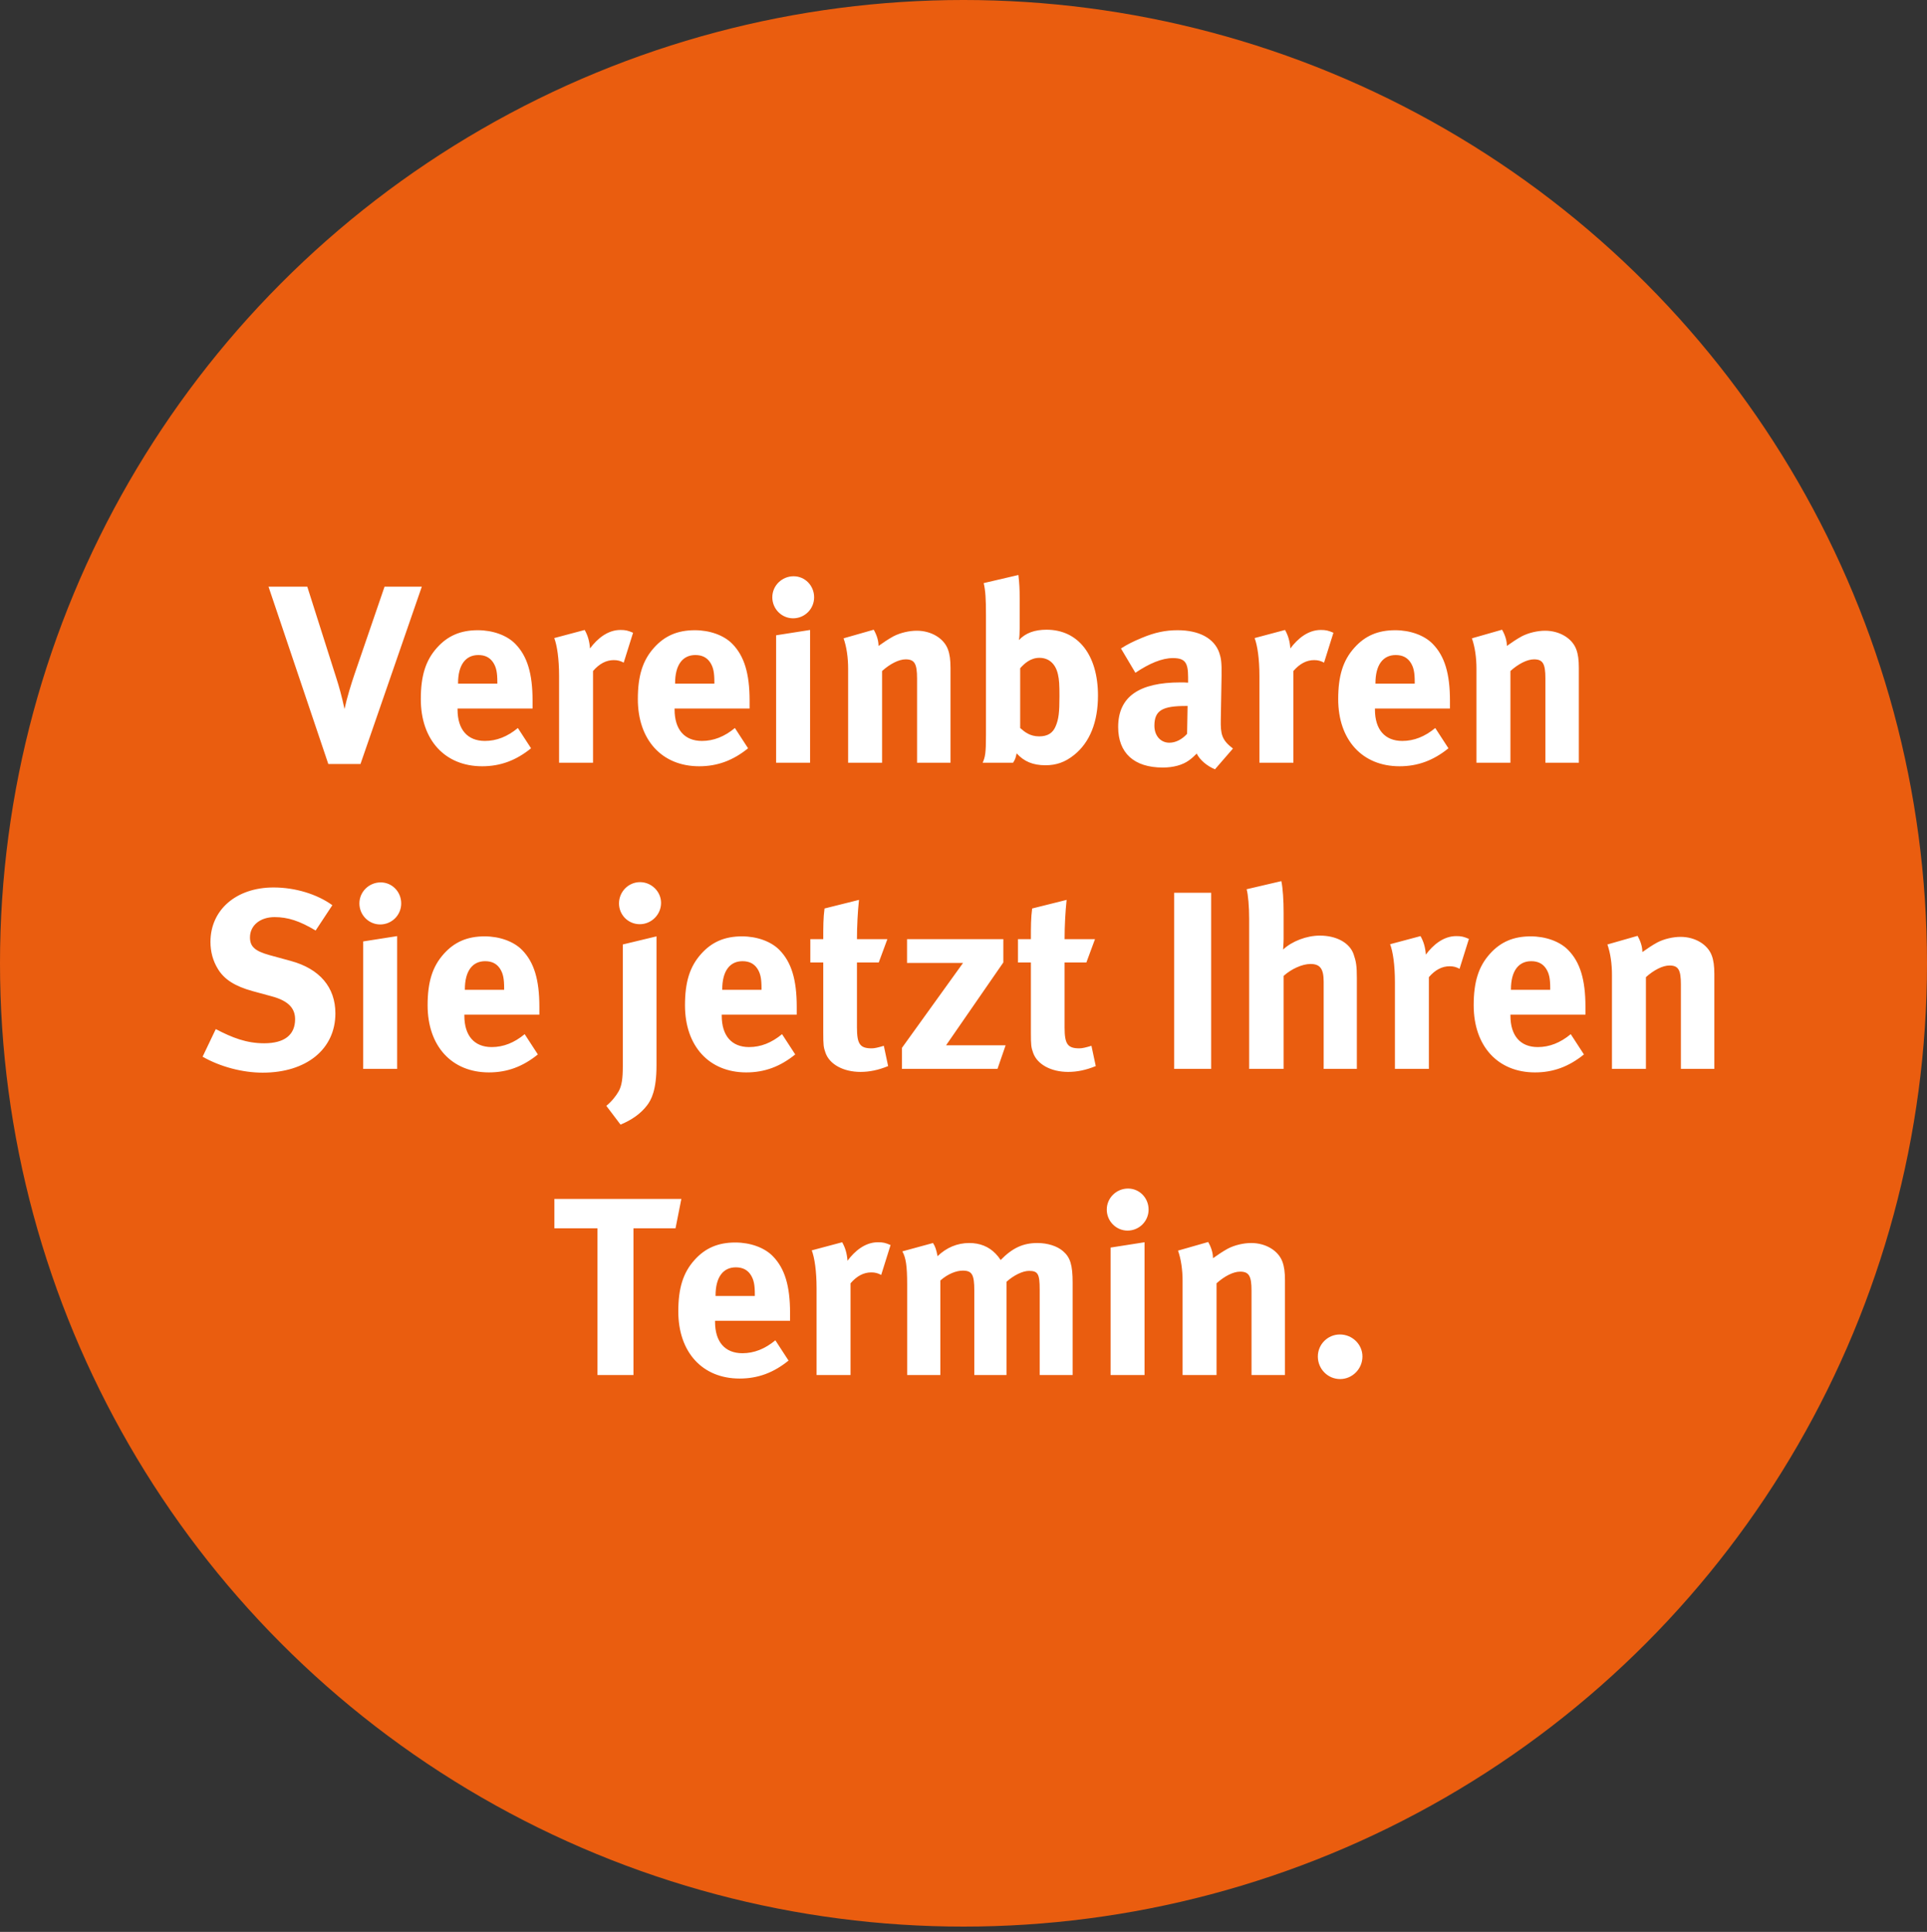
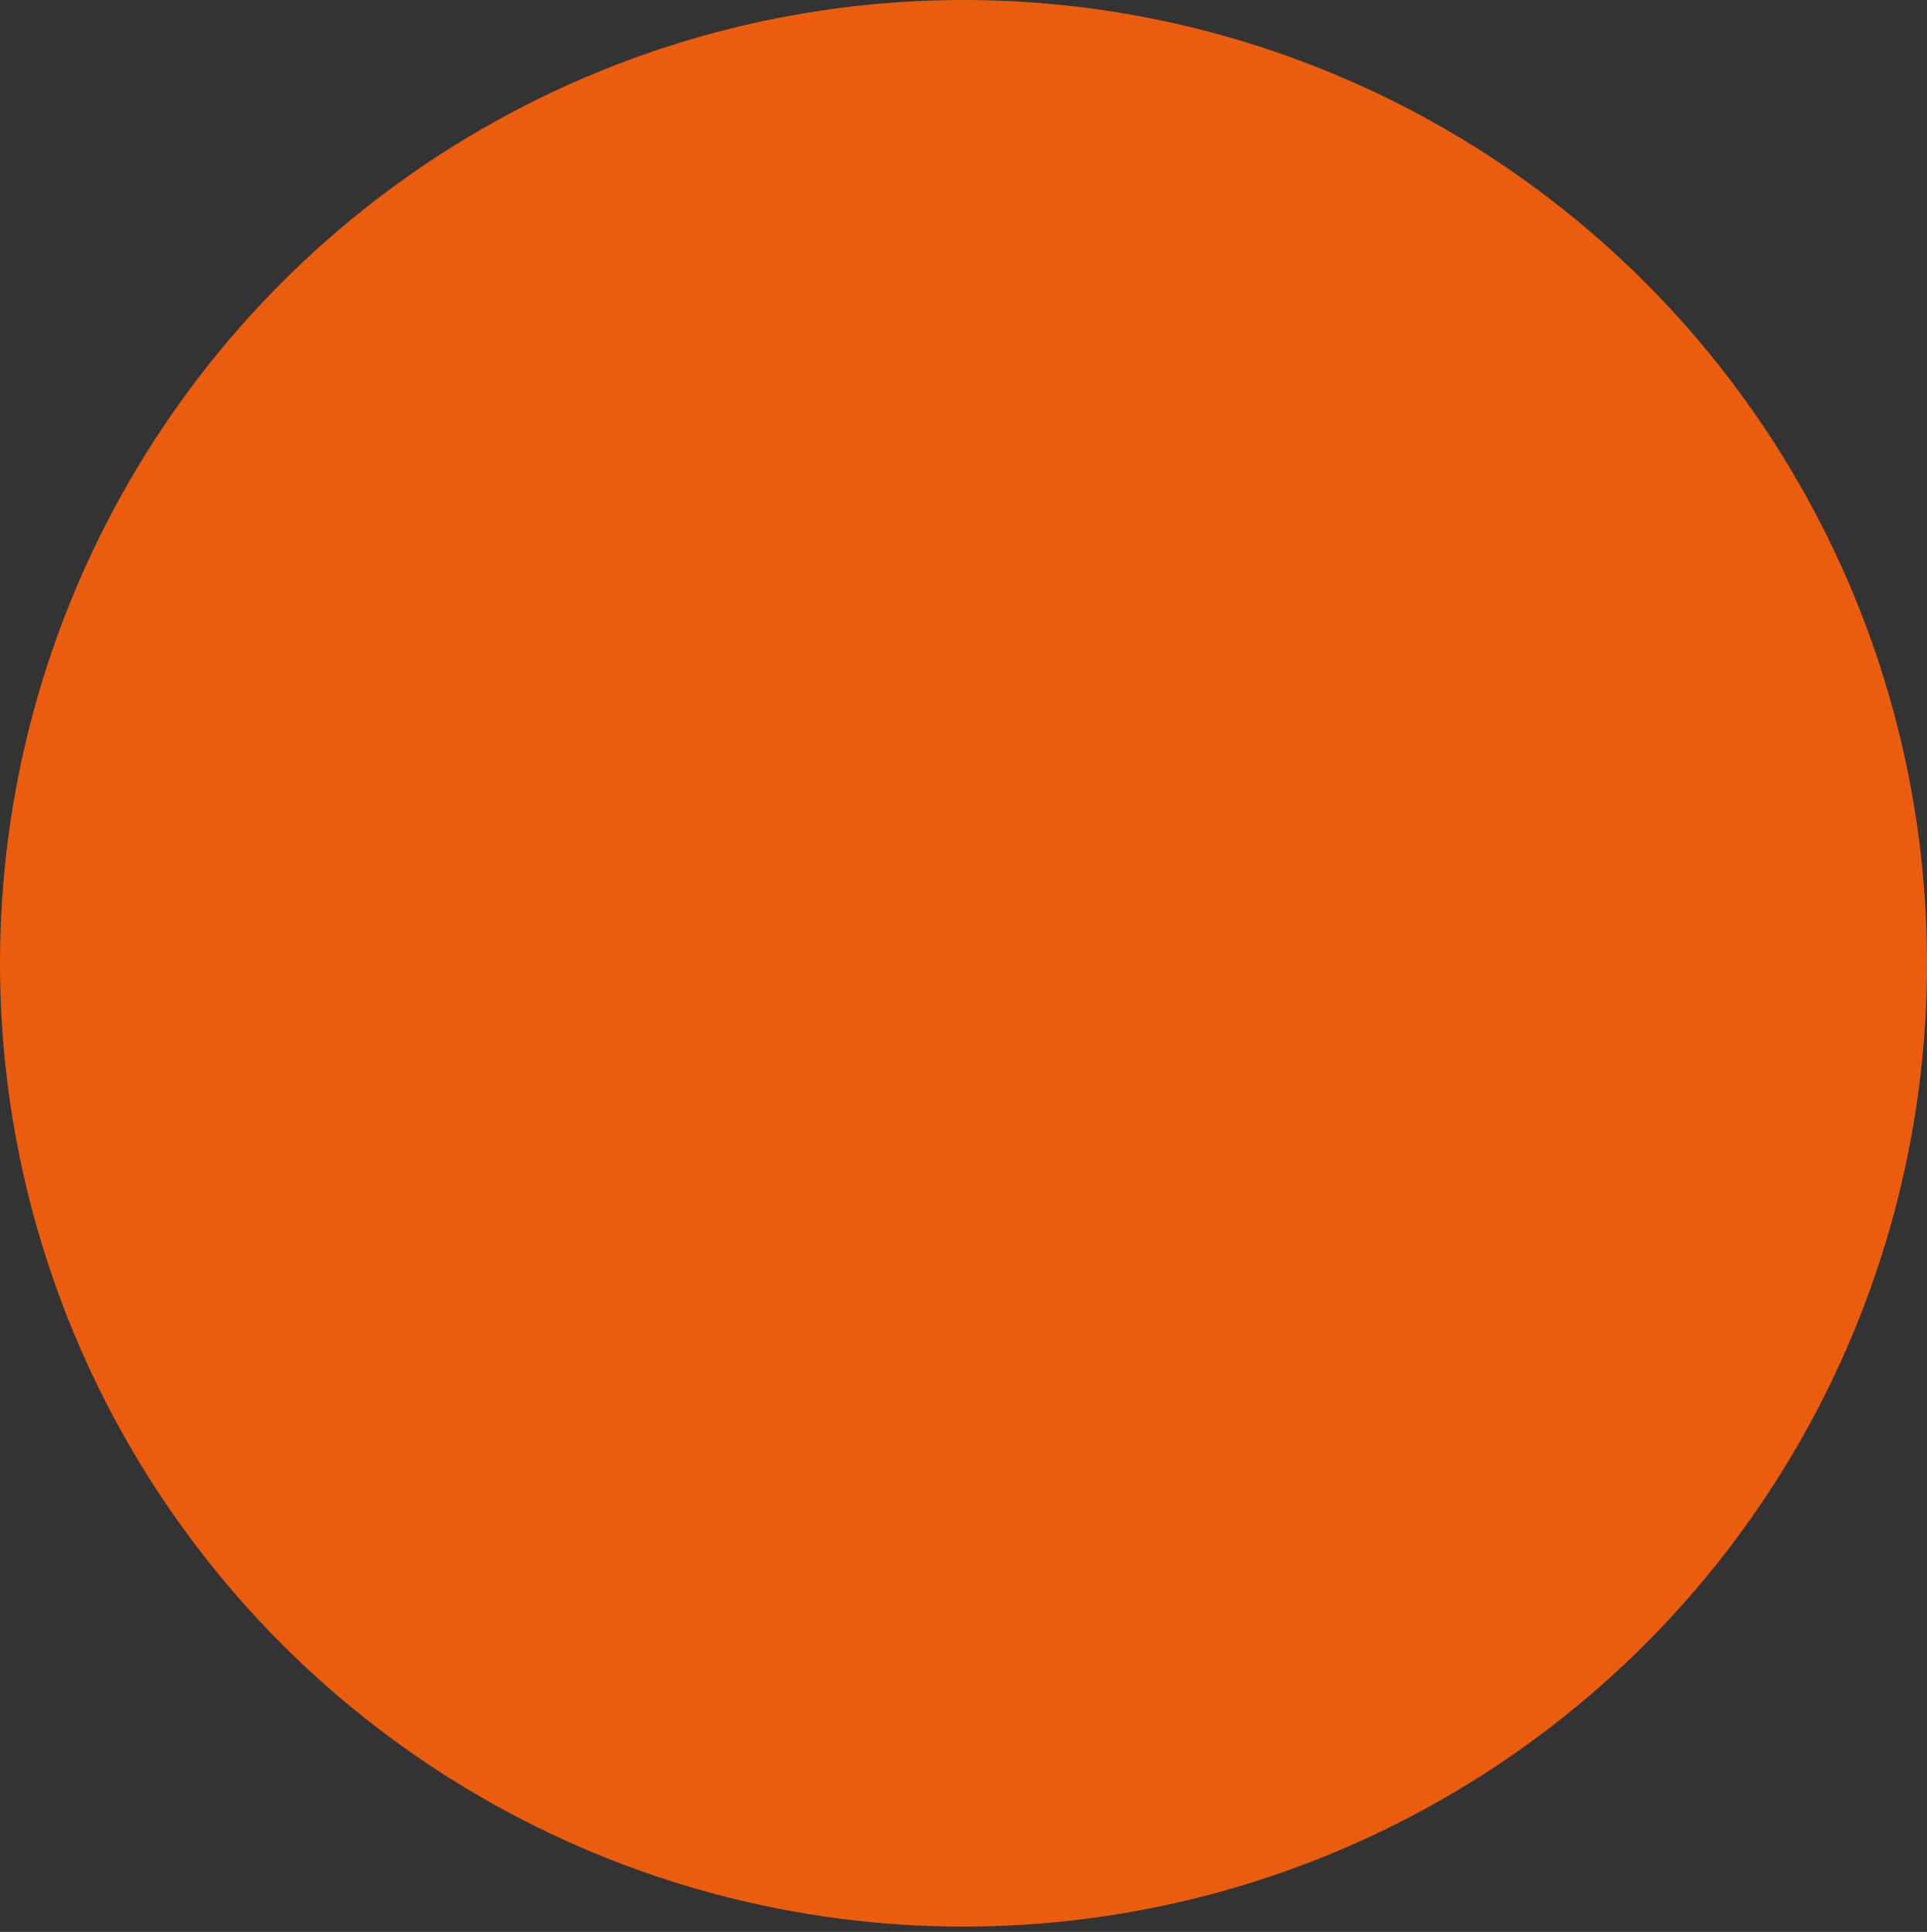
<svg xmlns="http://www.w3.org/2000/svg" width="365" height="366" viewBox="0 0 365 366" fill="none">
  <rect x="0" y="0" width="365" height="366" fill="#333333" stroke="none" />
  <circle cx="182.5" cy="182.5" r="182.5" fill="#EA5D0F" />
-   <path d="M79.898 111.14L68.282 144.74H62.186L50.858 111.14H58.202L63.722 128.516C64.202 130.004 64.73 131.876 65.258 134.324C65.69 132.26 66.554 129.476 67.178 127.652L72.842 111.14H79.898ZM100.875 134.228H86.667V134.42C86.667 138.212 88.539 140.372 91.851 140.372C94.059 140.372 96.123 139.556 98.091 137.924L100.587 141.764C97.755 144.068 94.779 145.172 91.323 145.172C84.267 145.172 79.707 140.18 79.707 132.452C79.707 128.036 80.619 125.108 82.779 122.708C84.795 120.452 87.243 119.396 90.507 119.396C93.339 119.396 96.027 120.356 97.611 121.988C99.867 124.292 100.875 127.604 100.875 132.74V134.228ZM94.203 129.524V129.236C94.203 127.412 94.011 126.452 93.435 125.54C92.811 124.58 91.899 124.1 90.603 124.1C88.155 124.1 86.763 126.02 86.763 129.428V129.524H94.203ZM119.913 119.876L118.137 125.54C117.513 125.204 116.985 125.06 116.265 125.06C114.825 125.06 113.529 125.732 112.329 127.124V144.5H105.897V128.084C105.897 124.772 105.513 122.276 104.985 120.884L110.745 119.348C111.321 120.356 111.657 121.46 111.753 122.852C113.145 120.98 115.113 119.348 117.513 119.348C118.473 119.348 118.905 119.444 119.913 119.876ZM141.984 134.228H127.776V134.42C127.776 138.212 129.648 140.372 132.96 140.372C135.168 140.372 137.232 139.556 139.2 137.924L141.696 141.764C138.864 144.068 135.888 145.172 132.432 145.172C125.376 145.172 120.816 140.18 120.816 132.452C120.816 128.036 121.728 125.108 123.888 122.708C125.904 120.452 128.352 119.396 131.616 119.396C134.448 119.396 137.136 120.356 138.72 121.988C140.976 124.292 141.984 127.604 141.984 132.74V134.228ZM135.312 129.524V129.236C135.312 127.412 135.12 126.452 134.544 125.54C133.92 124.58 133.008 124.1 131.712 124.1C129.264 124.1 127.872 126.02 127.872 129.428V129.524H135.312ZM153.438 144.5H147.006V120.356L153.438 119.348V144.5ZM154.206 113.156C154.206 115.364 152.43 117.14 150.222 117.14C148.062 117.14 146.286 115.364 146.286 113.156C146.286 110.948 148.11 109.172 150.318 109.172C152.478 109.172 154.206 110.948 154.206 113.156ZM180.039 144.5H173.703V128.516C173.703 125.732 173.223 124.916 171.543 124.916C170.247 124.916 168.567 125.78 167.079 127.124V144.5H160.647V126.692C160.647 124.58 160.359 122.564 159.783 120.932L165.495 119.3C166.071 120.308 166.407 121.364 166.407 122.372C167.367 121.7 168.183 121.124 169.239 120.548C170.535 119.876 172.215 119.492 173.655 119.492C176.391 119.492 178.791 120.932 179.559 123.044C179.895 123.956 180.039 125.012 180.039 126.548V144.5ZM207.972 131.78C207.972 136.772 206.436 140.66 203.412 143.06C201.732 144.404 200.052 144.98 198.036 144.98C195.636 144.98 193.956 144.26 192.564 142.724C192.372 143.588 192.324 143.828 191.892 144.5H186.132C186.612 143.396 186.756 142.676 186.756 139.268V116.516C186.756 113.492 186.66 111.86 186.324 110.468L192.9 108.932C193.092 110.612 193.14 111.62 193.14 113.3V119.108C193.14 119.828 193.092 120.884 192.996 121.268C194.244 119.924 195.972 119.3 198.228 119.3C204.228 119.3 207.972 124.1 207.972 131.78ZM200.676 131.924C200.676 129.716 200.628 128.804 200.388 127.748C199.908 125.636 198.564 124.628 196.884 124.628C195.204 124.628 194.052 125.684 193.236 126.596V137.924C194.1 138.692 195.108 139.508 196.836 139.508C198.42 139.508 199.428 138.884 199.956 137.588C200.532 136.244 200.676 134.948 200.676 131.924ZM233.539 141.812L230.131 145.748C228.643 145.124 227.299 144.02 226.675 142.772C226.195 143.252 225.667 143.732 225.187 144.068C223.987 144.932 222.259 145.412 220.243 145.412C214.771 145.412 211.795 142.628 211.795 137.732C211.795 131.972 215.779 129.284 223.603 129.284C224.083 129.284 224.515 129.284 225.043 129.332V128.324C225.043 125.588 224.515 124.676 222.163 124.676C220.099 124.676 217.699 125.684 215.059 127.46L212.323 122.852C213.619 122.036 214.579 121.556 216.307 120.836C218.707 119.828 220.771 119.396 223.027 119.396C227.155 119.396 229.987 120.932 230.947 123.668C231.283 124.676 231.427 125.444 231.379 128.084L231.235 136.34C231.187 139.028 231.379 140.18 233.539 141.812ZM224.947 133.748H224.659C220.195 133.748 218.659 134.564 218.659 137.492C218.659 139.412 219.859 140.708 221.491 140.708C222.691 140.708 223.891 140.084 224.851 139.028L224.947 133.748ZM252.569 119.876L250.793 125.54C250.169 125.204 249.641 125.06 248.921 125.06C247.481 125.06 246.185 125.732 244.985 127.124V144.5H238.553V128.084C238.553 124.772 238.169 122.276 237.641 120.884L243.401 119.348C243.977 120.356 244.313 121.46 244.409 122.852C245.801 120.98 247.769 119.348 250.169 119.348C251.129 119.348 251.561 119.444 252.569 119.876ZM274.641 134.228H260.433V134.42C260.433 138.212 262.305 140.372 265.617 140.372C267.825 140.372 269.889 139.556 271.857 137.924L274.353 141.764C271.521 144.068 268.545 145.172 265.089 145.172C258.033 145.172 253.473 140.18 253.473 132.452C253.473 128.036 254.385 125.108 256.545 122.708C258.561 120.452 261.009 119.396 264.273 119.396C267.105 119.396 269.793 120.356 271.377 121.988C273.633 124.292 274.641 127.604 274.641 132.74V134.228ZM267.969 129.524V129.236C267.969 127.412 267.777 126.452 267.201 125.54C266.577 124.58 265.665 124.1 264.369 124.1C261.921 124.1 260.529 126.02 260.529 129.428V129.524H267.969ZM299.055 144.5H292.719V128.516C292.719 125.732 292.239 124.916 290.559 124.916C289.263 124.916 287.583 125.78 286.095 127.124V144.5H279.663V126.692C279.663 124.58 279.375 122.564 278.799 120.932L284.511 119.3C285.087 120.308 285.423 121.364 285.423 122.372C286.383 121.7 287.199 121.124 288.255 120.548C289.551 119.876 291.231 119.492 292.671 119.492C295.407 119.492 297.807 120.932 298.575 123.044C298.911 123.956 299.055 125.012 299.055 126.548V144.5ZM63.527 191.988C63.527 198.756 58.055 203.22 49.751 203.22C45.959 203.22 41.735 202.116 38.375 200.196L40.871 194.964C43.991 196.596 46.679 197.652 50.039 197.652C53.879 197.652 55.895 196.068 55.895 193.092C55.895 190.932 54.503 189.588 51.527 188.772L47.831 187.764C44.519 186.852 42.455 185.556 41.255 183.54C40.343 182.052 39.863 180.324 39.863 178.452C39.863 172.356 44.759 168.132 51.815 168.132C55.895 168.132 60.023 169.38 62.951 171.492L59.783 176.292C56.759 174.468 54.503 173.748 52.007 173.748C49.271 173.748 47.351 175.332 47.351 177.588C47.351 179.316 48.263 180.18 51.047 180.948L55.079 182.052C60.551 183.54 63.527 187.044 63.527 191.988ZM75.227 202.5H68.795V178.356L75.227 177.348V202.5ZM75.995 171.156C75.995 173.364 74.219 175.14 72.011 175.14C69.851 175.14 68.075 173.364 68.075 171.156C68.075 168.948 69.899 167.172 72.107 167.172C74.267 167.172 75.995 168.948 75.995 171.156ZM102.164 192.228H87.956V192.42C87.956 196.212 89.828 198.372 93.14 198.372C95.348 198.372 97.412 197.556 99.38 195.924L101.876 199.764C99.044 202.068 96.068 203.172 92.612 203.172C85.556 203.172 80.996 198.18 80.996 190.452C80.996 186.036 81.908 183.108 84.068 180.708C86.084 178.452 88.532 177.396 91.796 177.396C94.628 177.396 97.316 178.356 98.9 179.988C101.156 182.292 102.164 185.604 102.164 190.74V192.228ZM95.492 187.524V187.236C95.492 185.412 95.3 184.452 94.724 183.54C94.1 182.58 93.188 182.1 91.892 182.1C89.444 182.1 88.052 184.02 88.052 187.428V187.524H95.492ZM124.351 201.828C124.351 206.484 123.391 208.356 122.527 209.46C121.375 210.948 119.743 212.148 117.535 213.06L114.847 209.508C115.855 208.692 116.719 207.588 117.199 206.724C117.775 205.668 117.967 204.324 117.967 202.02V178.932L124.351 177.396V201.828ZM125.215 171.06C125.215 173.268 123.391 175.092 121.183 175.092C118.975 175.092 117.247 173.316 117.247 171.156C117.247 168.948 119.023 167.124 121.231 167.124C123.391 167.124 125.215 168.9 125.215 171.06ZM150.914 192.228H136.706V192.42C136.706 196.212 138.578 198.372 141.89 198.372C144.098 198.372 146.162 197.556 148.13 195.924L150.626 199.764C147.794 202.068 144.818 203.172 141.362 203.172C134.306 203.172 129.746 198.18 129.746 190.452C129.746 186.036 130.658 183.108 132.818 180.708C134.834 178.452 137.282 177.396 140.546 177.396C143.378 177.396 146.066 178.356 147.65 179.988C149.906 182.292 150.914 185.604 150.914 190.74V192.228ZM144.242 187.524V187.236C144.242 185.412 144.05 184.452 143.474 183.54C142.85 182.58 141.938 182.1 140.642 182.1C138.194 182.1 136.802 184.02 136.802 187.428V187.524H144.242ZM168.224 201.972C166.352 202.74 164.672 203.076 162.992 203.076C159.728 203.076 157.136 201.636 156.368 199.476C155.984 198.42 155.936 197.94 155.936 195.684V182.34H153.488V177.924H155.936C155.936 175.524 155.936 173.94 156.176 172.116L162.704 170.484C162.464 172.74 162.32 175.428 162.32 177.924H168.08L166.448 182.34H162.32V194.676C162.32 197.796 162.896 198.612 165.104 198.612C165.68 198.612 166.256 198.468 167.408 198.132L168.224 201.972ZM190.476 198.036L188.94 202.5H170.844V198.516L182.412 182.436H171.804V177.924H190.044V182.34L179.196 198.036H190.476ZM207.552 201.972C205.68 202.74 204 203.076 202.32 203.076C199.056 203.076 196.464 201.636 195.696 199.476C195.312 198.42 195.264 197.94 195.264 195.684V182.34H192.816V177.924H195.264C195.264 175.524 195.264 173.94 195.504 172.116L202.032 170.484C201.792 172.74 201.648 175.428 201.648 177.924H207.408L205.776 182.34H201.648V194.676C201.648 197.796 202.224 198.612 204.432 198.612C205.008 198.612 205.584 198.468 206.736 198.132L207.552 201.972ZM229.413 202.5H222.405V169.14H229.413V202.5ZM257.008 202.5H250.72V185.988C250.72 183.54 250.048 182.628 248.224 182.628C246.64 182.628 244.576 183.588 243.136 184.884V202.5H236.608V174.084C236.608 171.78 236.416 169.476 236.128 168.468L242.704 166.932C242.992 168.276 243.136 170.58 243.136 172.932V177.828C243.136 178.596 243.04 179.604 243.04 179.892C244.72 178.308 247.504 177.252 250 177.252C253.12 177.252 255.616 178.596 256.384 180.756C256.864 182.148 257.008 182.964 257.008 185.316V202.5ZM278.233 177.876L276.457 183.54C275.833 183.204 275.305 183.06 274.585 183.06C273.145 183.06 271.849 183.732 270.649 185.124V202.5H264.217V186.084C264.217 182.772 263.833 180.276 263.305 178.884L269.065 177.348C269.641 178.356 269.977 179.46 270.073 180.852C271.465 178.98 273.433 177.348 275.833 177.348C276.793 177.348 277.225 177.444 278.233 177.876ZM300.305 192.228H286.097V192.42C286.097 196.212 287.969 198.372 291.281 198.372C293.489 198.372 295.553 197.556 297.521 195.924L300.017 199.764C297.185 202.068 294.209 203.172 290.753 203.172C283.697 203.172 279.137 198.18 279.137 190.452C279.137 186.036 280.049 183.108 282.209 180.708C284.225 178.452 286.673 177.396 289.937 177.396C292.769 177.396 295.457 178.356 297.041 179.988C299.297 182.292 300.305 185.604 300.305 190.74V192.228ZM293.633 187.524V187.236C293.633 185.412 293.441 184.452 292.865 183.54C292.241 182.58 291.329 182.1 290.033 182.1C287.585 182.1 286.193 184.02 286.193 187.428V187.524H293.633ZM324.719 202.5H318.383V186.516C318.383 183.732 317.903 182.916 316.223 182.916C314.927 182.916 313.247 183.78 311.759 185.124V202.5H305.327V184.692C305.327 182.58 305.039 180.564 304.463 178.932L310.175 177.3C310.751 178.308 311.087 179.364 311.087 180.372C312.047 179.7 312.863 179.124 313.919 178.548C315.215 177.876 316.895 177.492 318.335 177.492C321.071 177.492 323.471 178.932 324.239 181.044C324.575 181.956 324.719 183.012 324.719 184.548V202.5ZM129.057 227.14L127.953 232.708H119.985V260.5H113.169V232.708H105.009V227.14H129.057ZM149.648 250.228H135.44V250.42C135.44 254.212 137.312 256.372 140.624 256.372C142.832 256.372 144.896 255.556 146.864 253.924L149.36 257.764C146.528 260.068 143.552 261.172 140.096 261.172C133.04 261.172 128.48 256.18 128.48 248.452C128.48 244.036 129.392 241.108 131.552 238.708C133.568 236.452 136.016 235.396 139.28 235.396C142.112 235.396 144.8 236.356 146.384 237.988C148.64 240.292 149.648 243.604 149.648 248.74V250.228ZM142.976 245.524V245.236C142.976 243.412 142.784 242.452 142.208 241.54C141.584 240.58 140.672 240.1 139.376 240.1C136.928 240.1 135.536 242.02 135.536 245.428V245.524H142.976ZM168.686 235.876L166.91 241.54C166.286 241.204 165.758 241.06 165.038 241.06C163.598 241.06 162.302 241.732 161.102 243.124V260.5H154.67V244.084C154.67 240.772 154.286 238.276 153.758 236.884L159.518 235.348C160.094 236.356 160.43 237.46 160.526 238.852C161.918 236.98 163.886 235.348 166.286 235.348C167.246 235.348 167.678 235.444 168.686 235.876ZM203.171 260.5H196.931V244.276C196.931 241.348 196.595 240.772 194.915 240.772C193.715 240.772 192.035 241.588 190.643 242.836V260.5H184.547V244.516C184.547 241.444 184.115 240.724 182.339 240.724C181.139 240.724 179.507 241.348 178.115 242.596V260.5H171.827V243.364C171.827 239.812 171.587 238.276 170.915 237.076L176.723 235.492C177.155 236.164 177.347 236.74 177.587 237.988C179.267 236.356 181.331 235.492 183.587 235.492C185.603 235.492 187.283 236.164 188.579 237.508C188.915 237.844 189.251 238.276 189.539 238.708C191.795 236.404 193.811 235.492 196.499 235.492C198.419 235.492 200.243 236.068 201.347 237.028C202.739 238.228 203.171 239.668 203.171 243.028V260.5ZM216.79 260.5H210.358V236.356L216.79 235.348V260.5ZM217.558 229.156C217.558 231.364 215.782 233.14 213.574 233.14C211.414 233.14 209.638 231.364 209.638 229.156C209.638 226.948 211.462 225.172 213.67 225.172C215.83 225.172 217.558 226.948 217.558 229.156ZM243.39 260.5H237.054V244.516C237.054 241.732 236.574 240.916 234.894 240.916C233.598 240.916 231.918 241.78 230.43 243.124V260.5H223.998V242.692C223.998 240.58 223.71 238.564 223.134 236.932L228.846 235.3C229.422 236.308 229.758 237.364 229.758 238.372C230.718 237.7 231.534 237.124 232.59 236.548C233.886 235.876 235.566 235.492 237.006 235.492C239.742 235.492 242.142 236.932 242.91 239.044C243.246 239.956 243.39 241.012 243.39 242.548V260.5ZM258.065 256.996C258.065 259.348 256.145 261.268 253.841 261.268C251.489 261.268 249.617 259.348 249.617 256.996C249.617 254.692 251.489 252.82 253.793 252.82C256.145 252.82 258.065 254.692 258.065 256.996Z" fill="white" />
</svg>